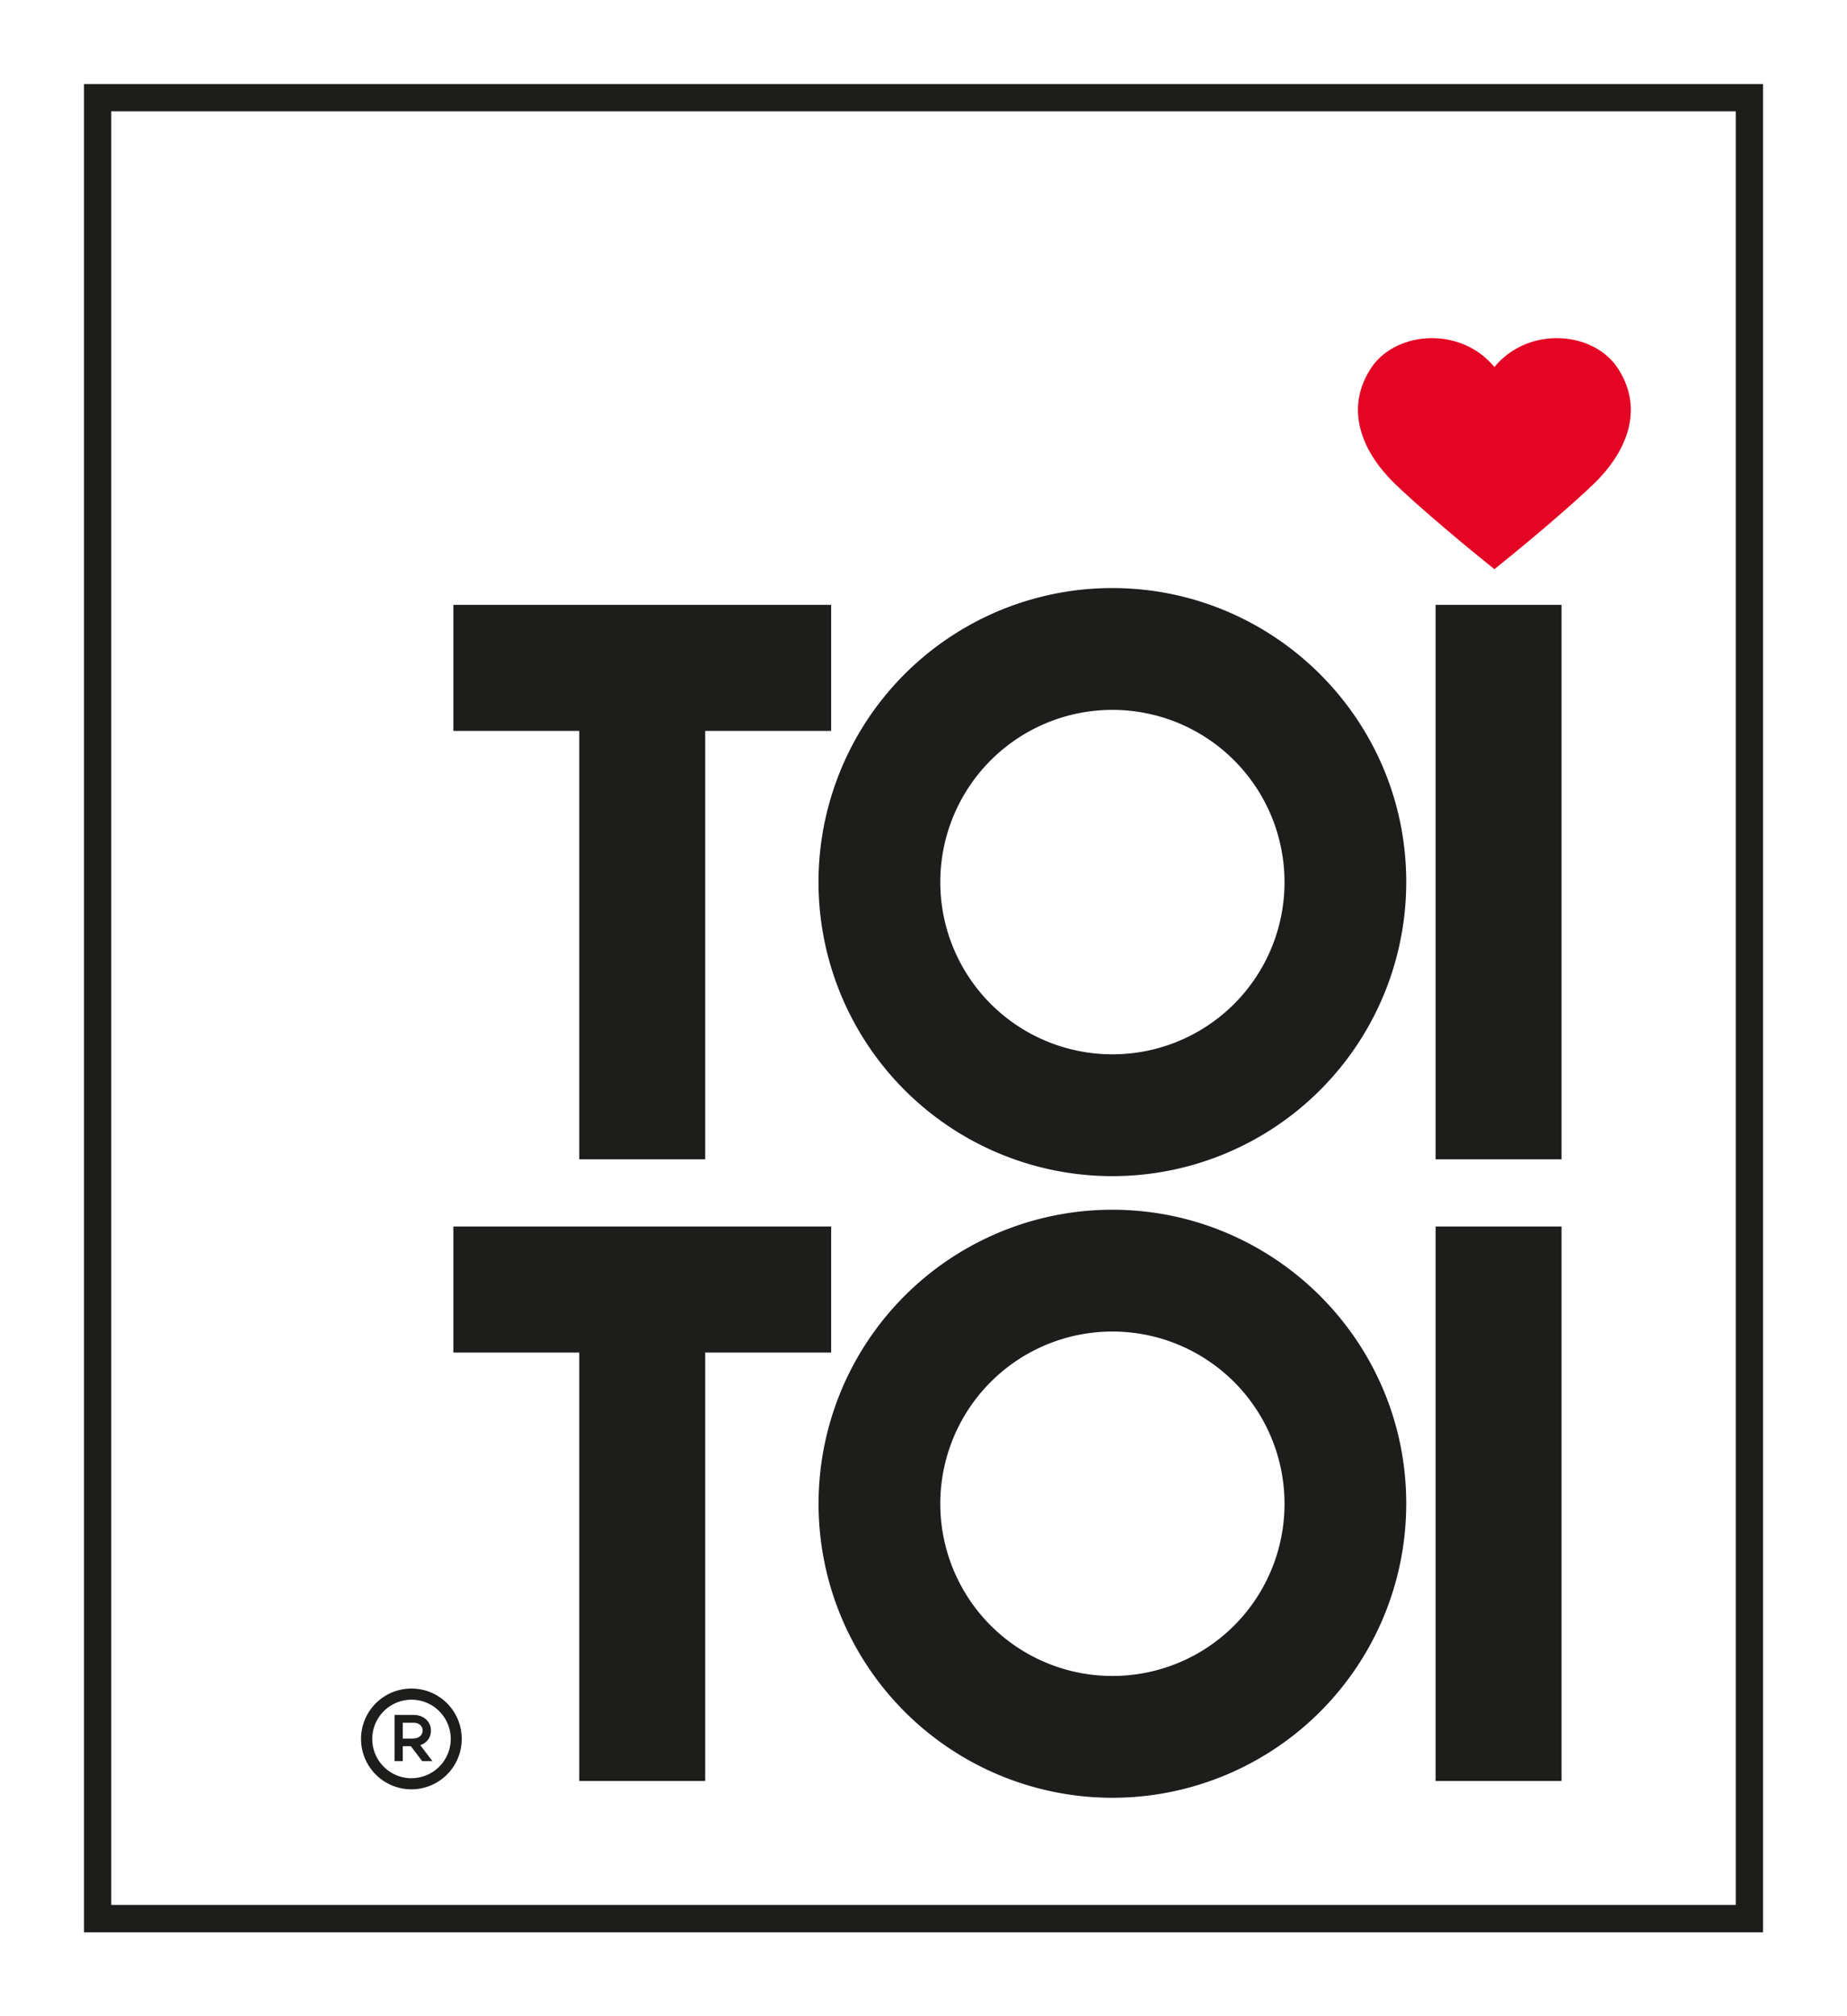
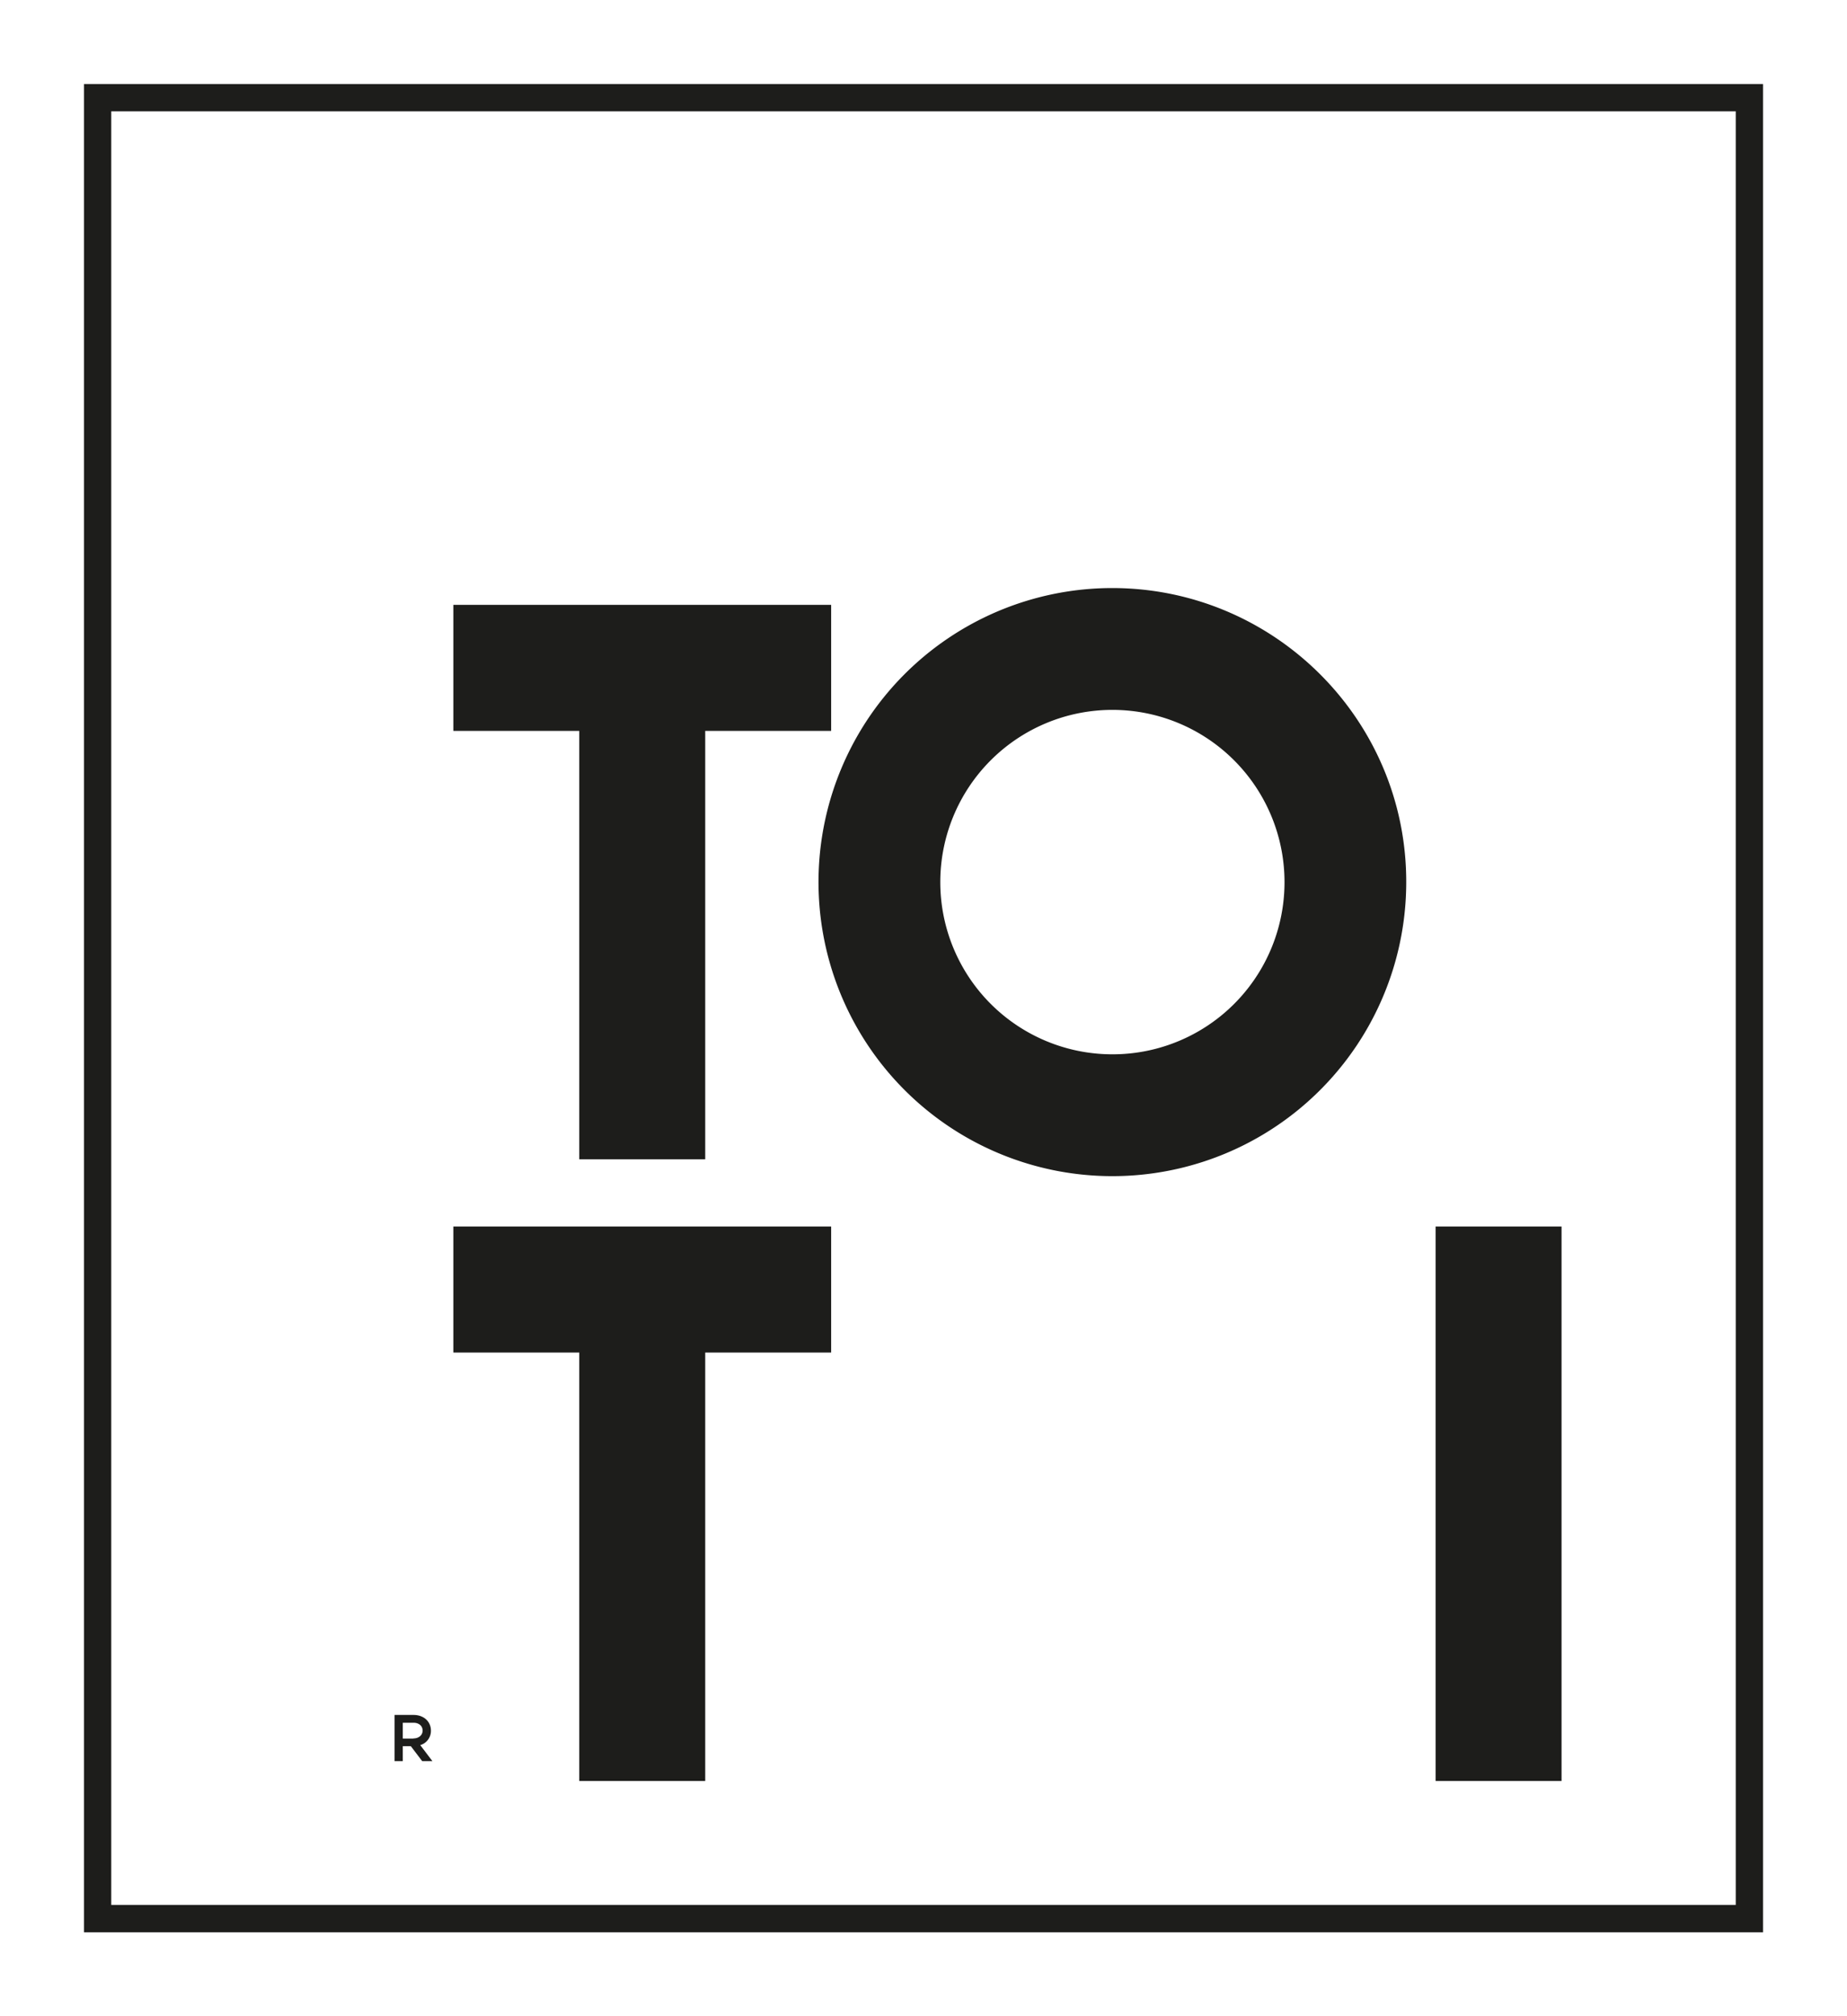
<svg xmlns="http://www.w3.org/2000/svg" viewBox="0 0 623.62 680.32">
  <defs>
    <style>.cls-1{fill:#fff;}.cls-2{fill:#e40524;}.cls-3{fill:#1d1d1b;}</style>
  </defs>
  <g id="Hoheitszone">
-     <rect class="cls-1" width="623.62" height="680.32" />
-   </g>
+     </g>
  <g id="TOI_TOI" data-name="TOI TOI">
-     <path class="cls-2" d="M504.57,123.83c-11.38-13.73-32.72-12.14-41.25-.22-9.47,13.73-3.55,27.7,5.46,37.37,4,4.51,21.09,19.35,35.79,31.07,14.69-11.72,31.76-26.56,35.78-31.07,9-9.67,14.95-23.64,5.45-37.37C537.28,111.69,515.94,110.1,504.57,123.83Z" transform="translate(0 0)" />
    <path class="cls-3" d="M28.35,28.35V652H595.28V28.35ZM586.06,642.76H37.56V37.56h548.5Z" transform="translate(0 0)" />
-     <rect class="cls-3" x="484.72" y="204.09" width="42.52" height="187.09" />
    <polygon class="cls-3" points="195.59 391.18 238.11 391.18 238.11 246.62 280.63 246.62 280.63 204.09 153.07 204.09 153.07 246.62 195.59 246.62 195.59 391.18" />
    <path class="cls-3" d="M375.48,198.42a99.22,99.22,0,1,0,99.32,99.1C474.8,242.81,430.2,198.42,375.48,198.42Zm.11,157.33a58.11,58.11,0,1,1,58.11-58.11A58.06,58.06,0,0,1,375.59,355.75Z" transform="translate(0 0)" />
    <rect class="cls-3" x="484.72" y="413.86" width="42.52" height="187.09" />
    <polygon class="cls-3" points="280.63 413.86 153.07 413.86 153.07 456.38 195.59 456.38 195.59 600.95 238.11 600.95 238.11 456.38 280.63 456.38 280.63 413.86" />
-     <path class="cls-3" d="M375.48,408.19a99.21,99.21,0,1,0,99.32,99.1C474.8,452.57,430.2,408.19,375.48,408.19Zm.11,157.32A58.11,58.11,0,1,1,433.7,507.4,58.06,58.06,0,0,1,375.59,565.51Z" transform="translate(0 0)" />
-     <path class="cls-3" d="M138.9,569.76a17,17,0,1,0,17,17A16.94,16.94,0,0,0,138.9,569.76Zm0,30.26a13.25,13.25,0,1,1,13.29-13.18A13.27,13.27,0,0,1,138.86,600Z" transform="translate(0 0)" />
    <path class="cls-3" d="M145.5,584c0-3.2-2.51-5.34-5.86-5.34h-6.41v15.59H136v-5.05h2.71l3.84,5.05H146l-4.11-5.41A5,5,0,0,0,145.5,584Zm-5.93,2.63H136v-5.34h3.62c1.81,0,3.07,1.07,3.07,2.64S141.38,586.59,139.57,586.59Z" transform="translate(0 0)" />
  </g>
</svg>